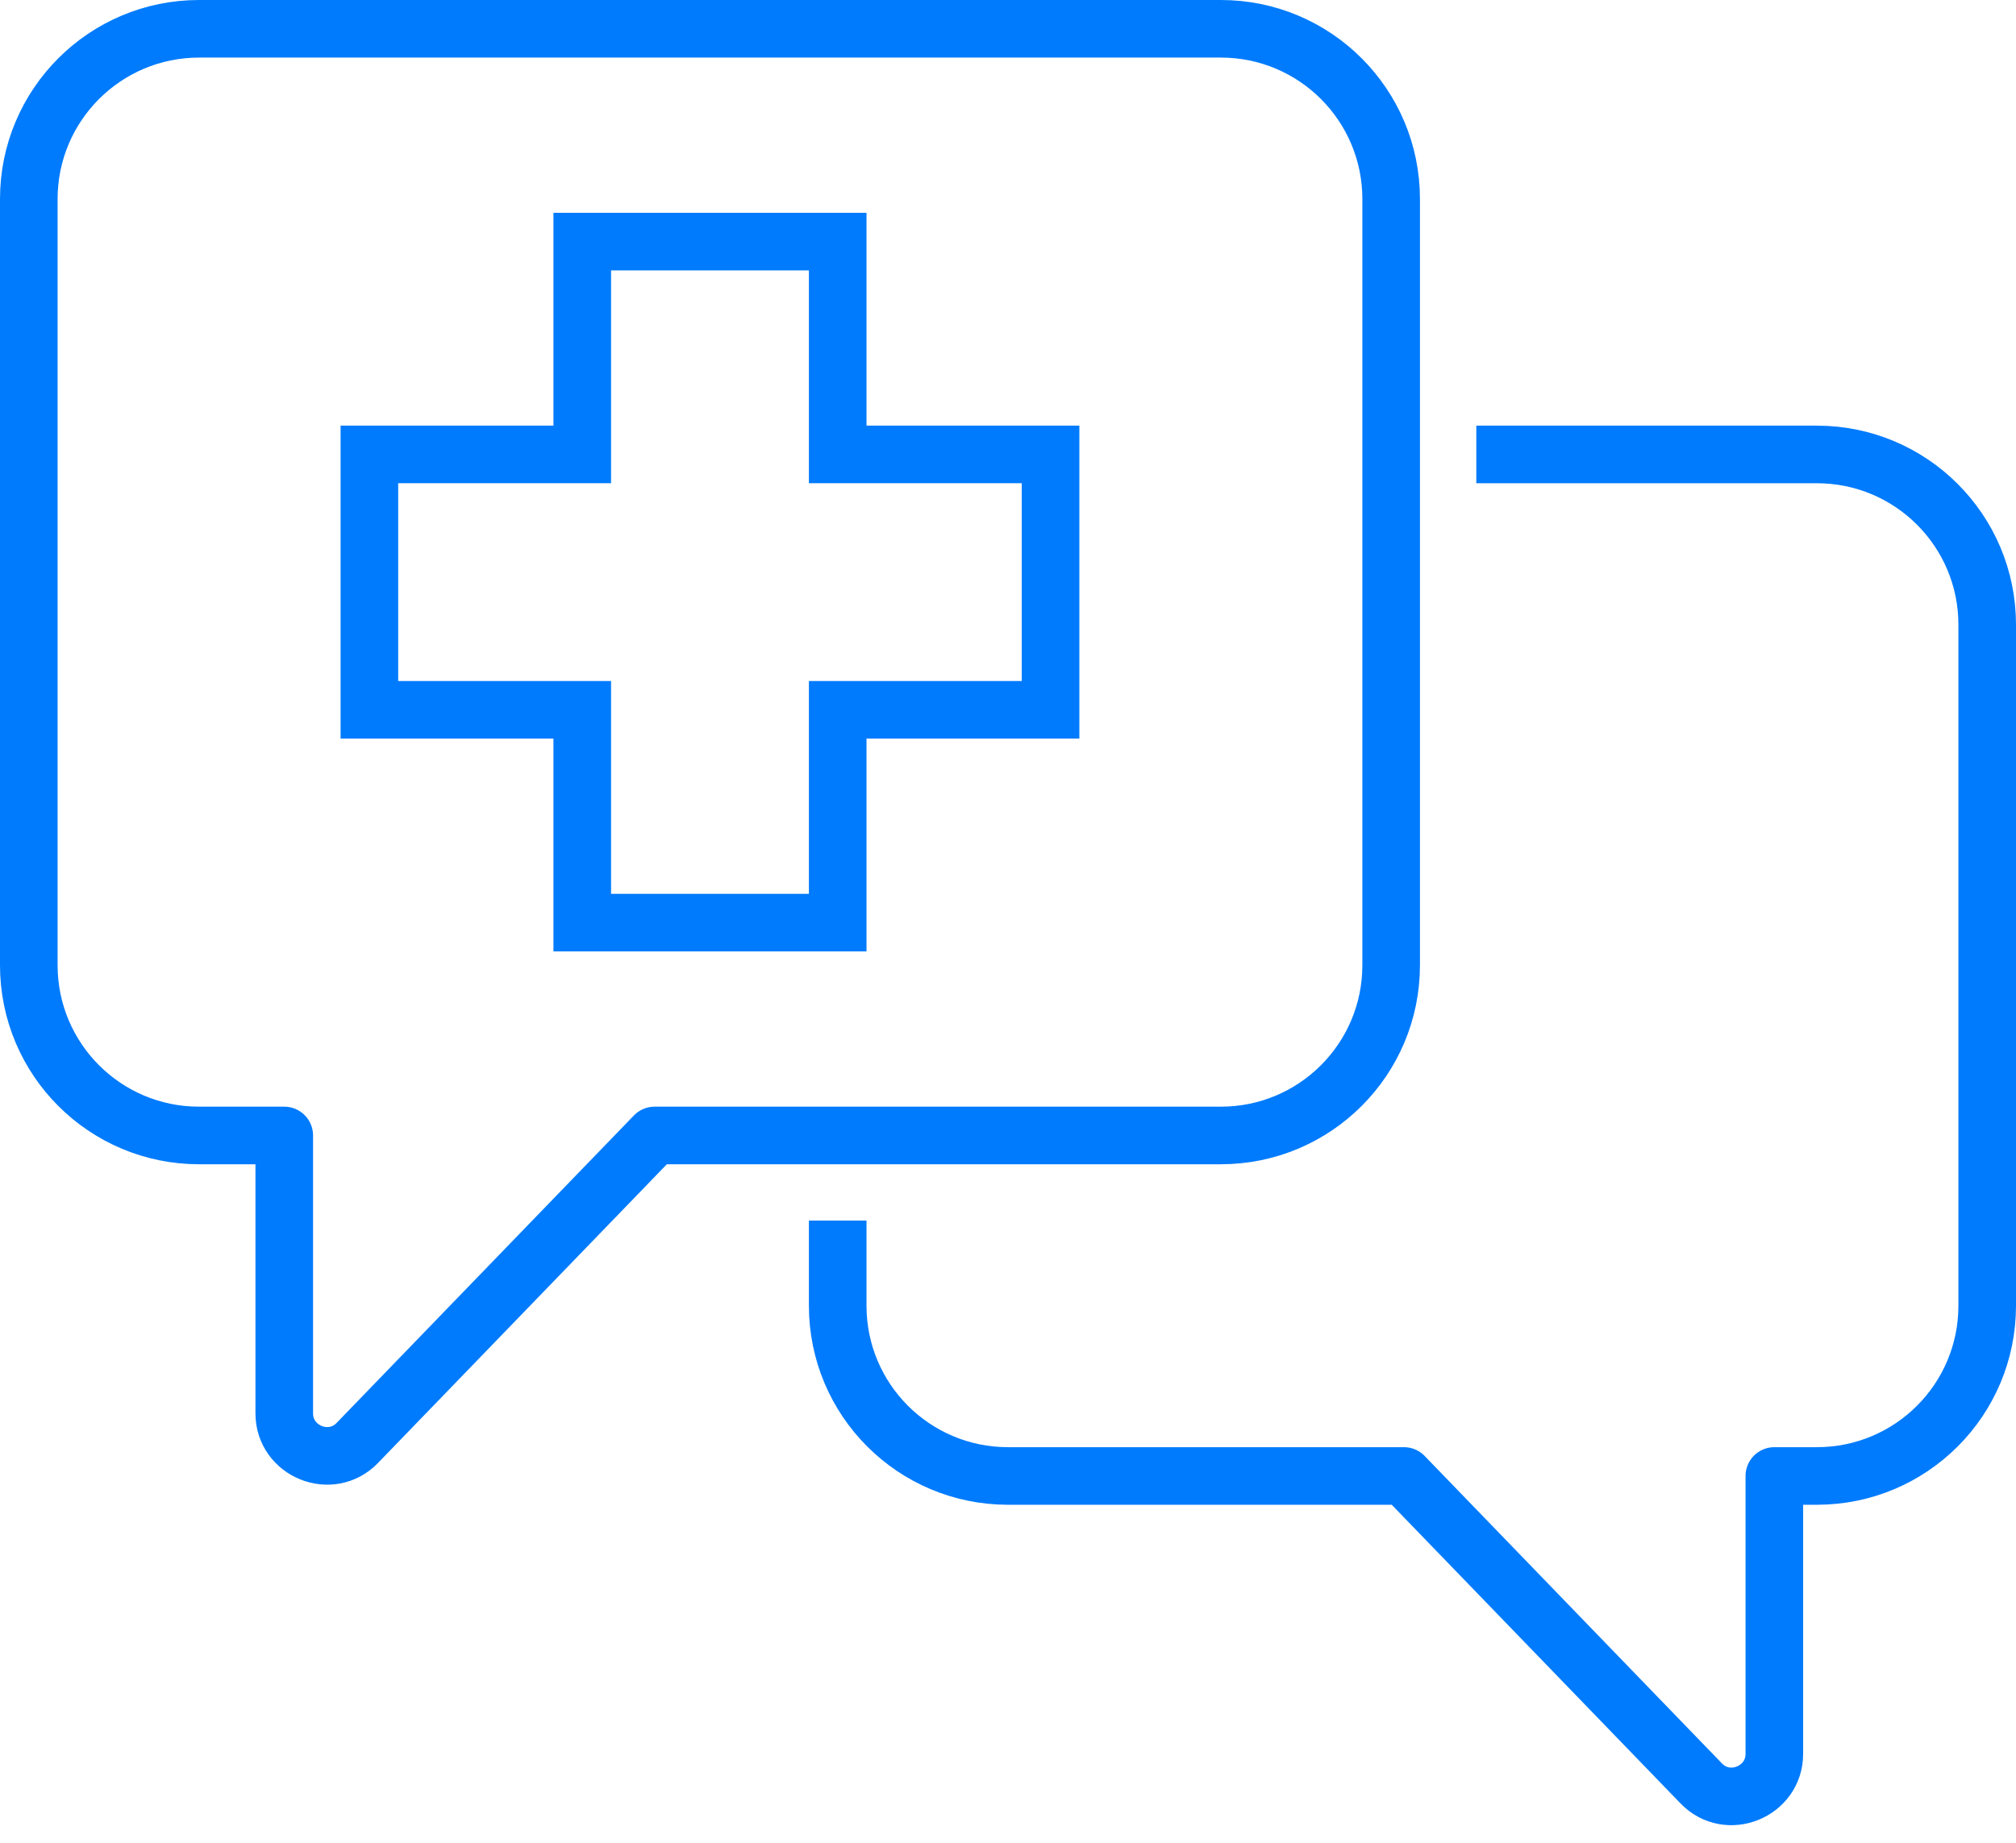
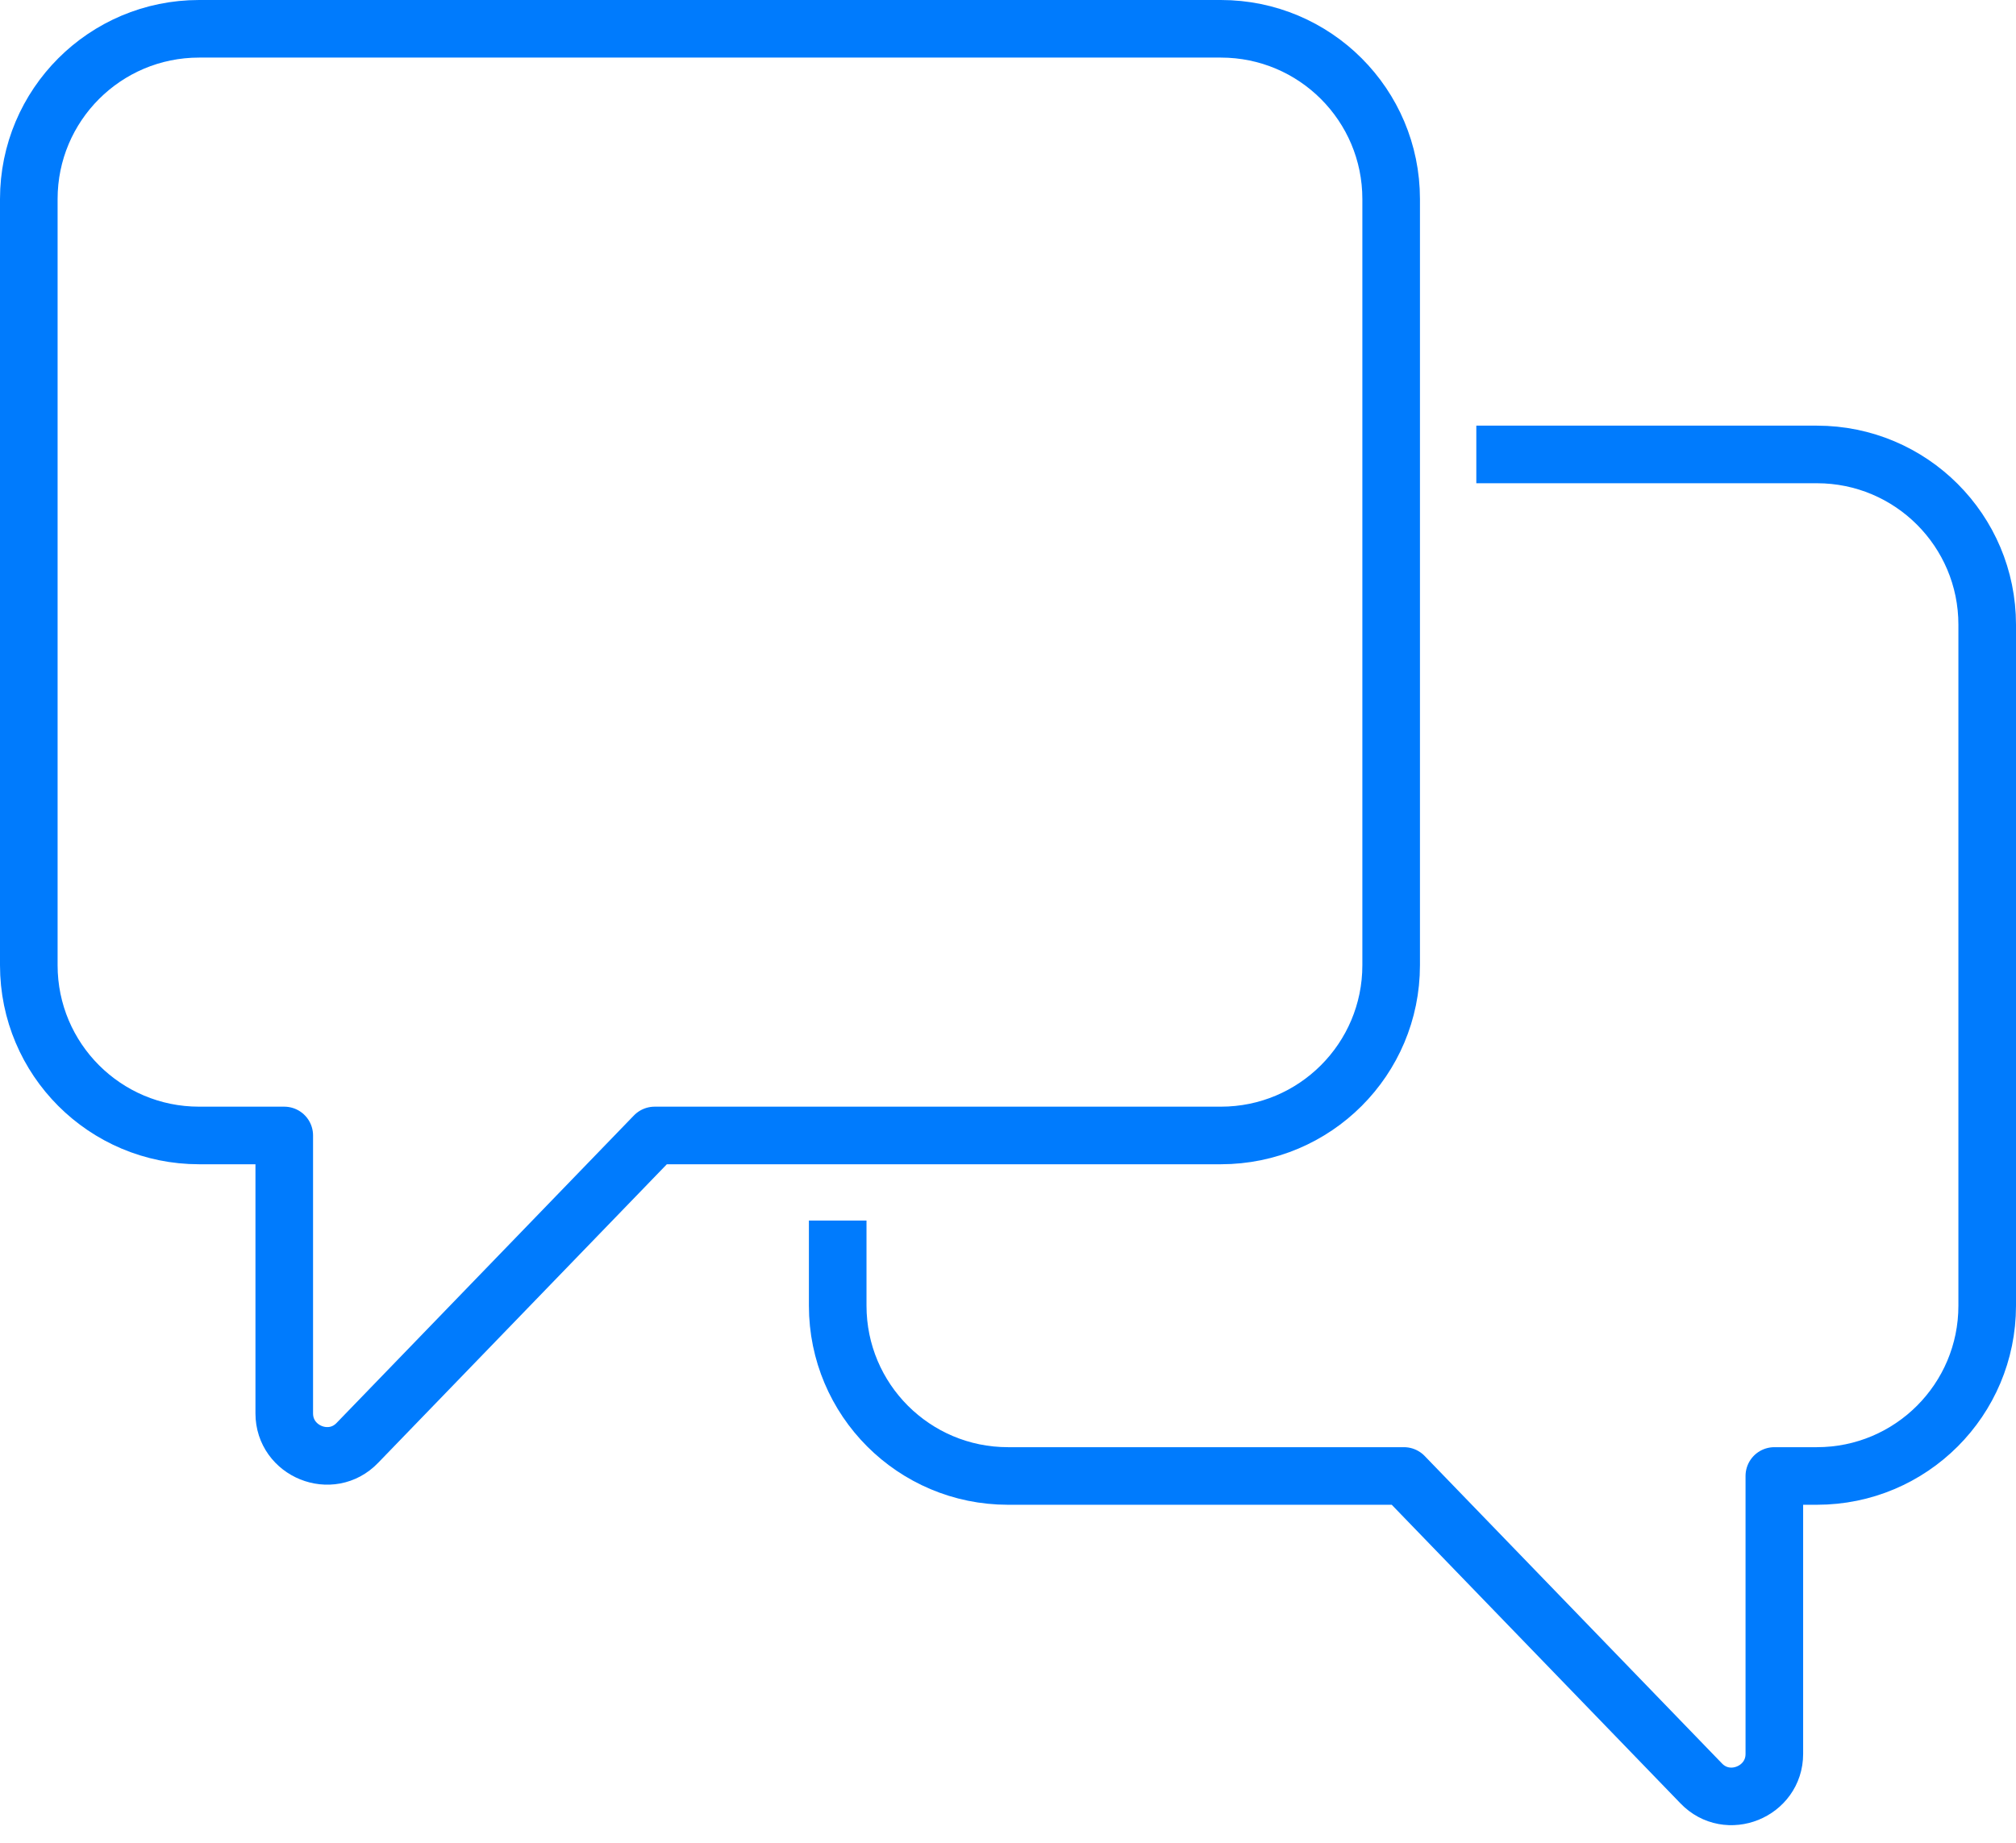
<svg xmlns="http://www.w3.org/2000/svg" width="70" height="64" viewBox="0 0 70 64" fill="none">
  <path d="M6.913 1H42.391C45.658 1 48.304 3.646 48.304 6.913V33.522C48.304 36.789 45.658 39.435 42.391 39.435H22.73L12.412 50.108C11.496 51.069 9.87 50.404 9.87 49.088V39.435H6.913C3.646 39.435 1 36.789 1 33.522V6.913C1 3.646 3.646 1 6.913 1Z" stroke="#007BFD" stroke-width="2" stroke-linejoin="round" />
  <path d="M29.087 42.391V45.348C29.087 48.615 31.733 51.261 35 51.261H48.748L59.066 61.934C59.983 62.895 61.609 62.23 61.609 60.914V51.261H63.087C66.354 51.261 69 48.615 69 45.348V21.696C69 18.429 66.354 15.783 63.087 15.783H51.261" stroke="#007BFD" stroke-width="2" stroke-linejoin="round" />
-   <path d="M29.087 15.782V8.391H20.217V15.782H12.826V24.652H20.217V32.043H29.087V24.652H36.478V15.782H29.087Z" stroke="#007BFD" stroke-width="2" stroke-miterlimit="10" />
</svg>